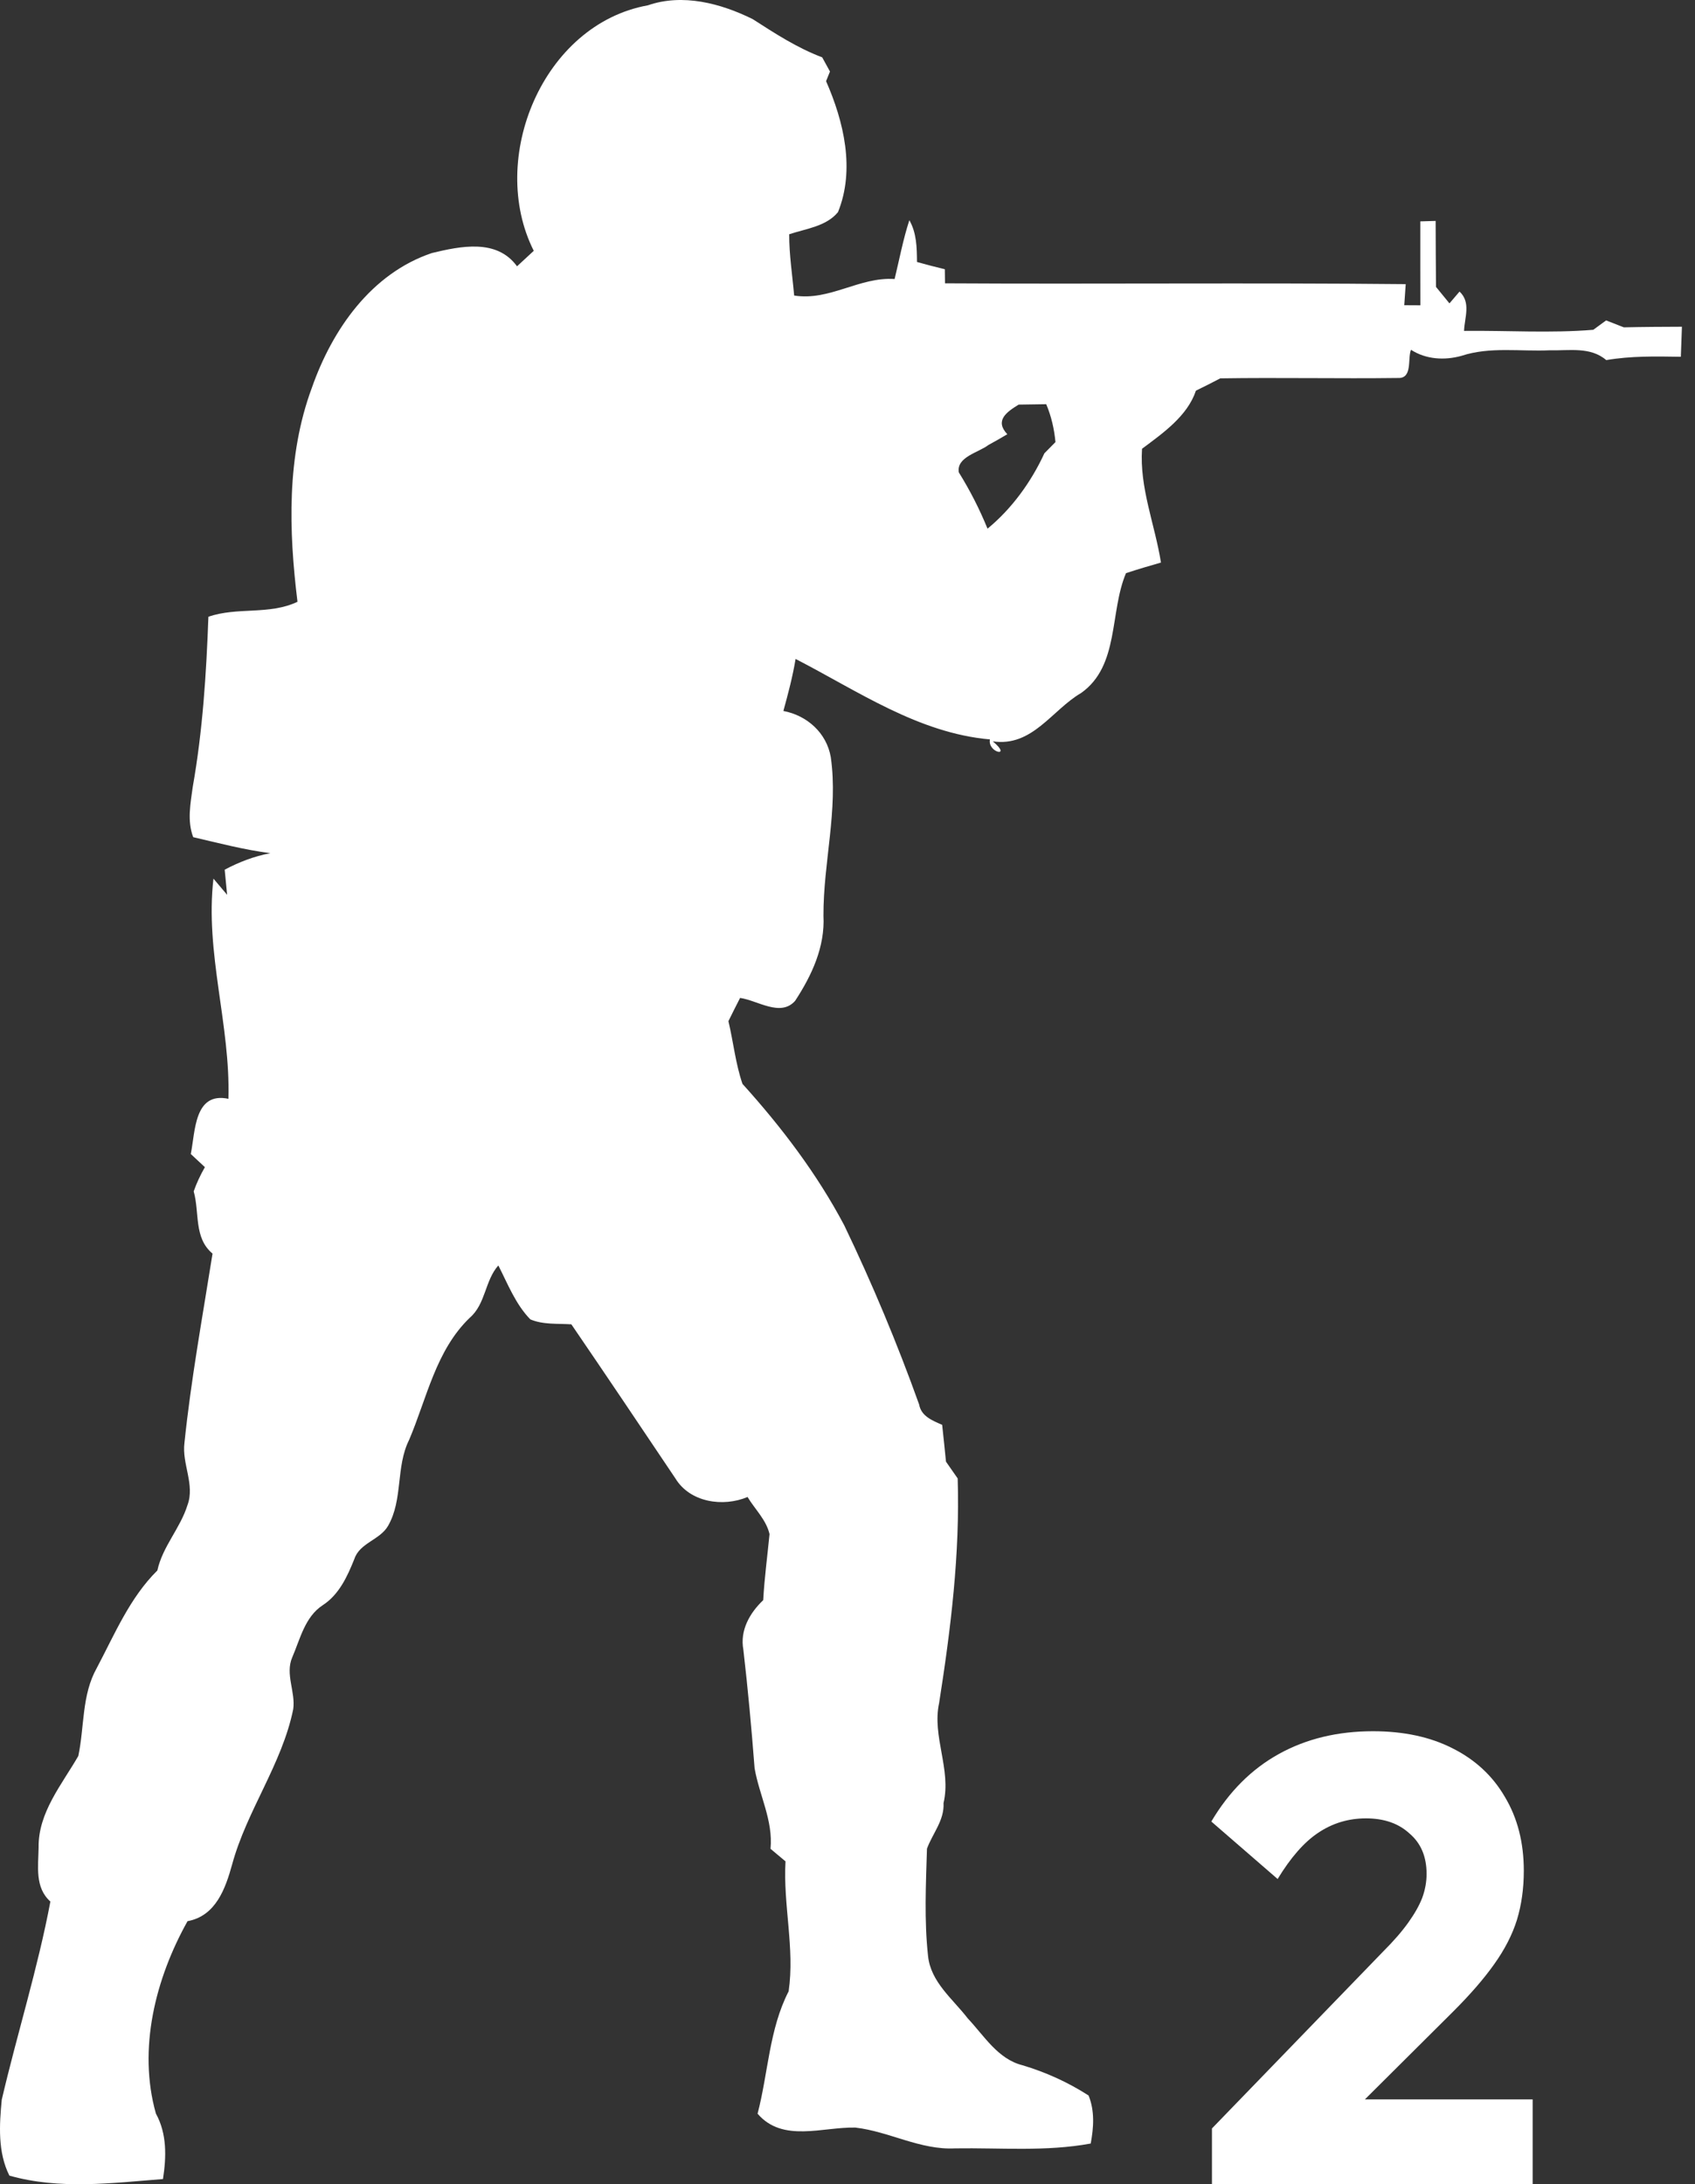
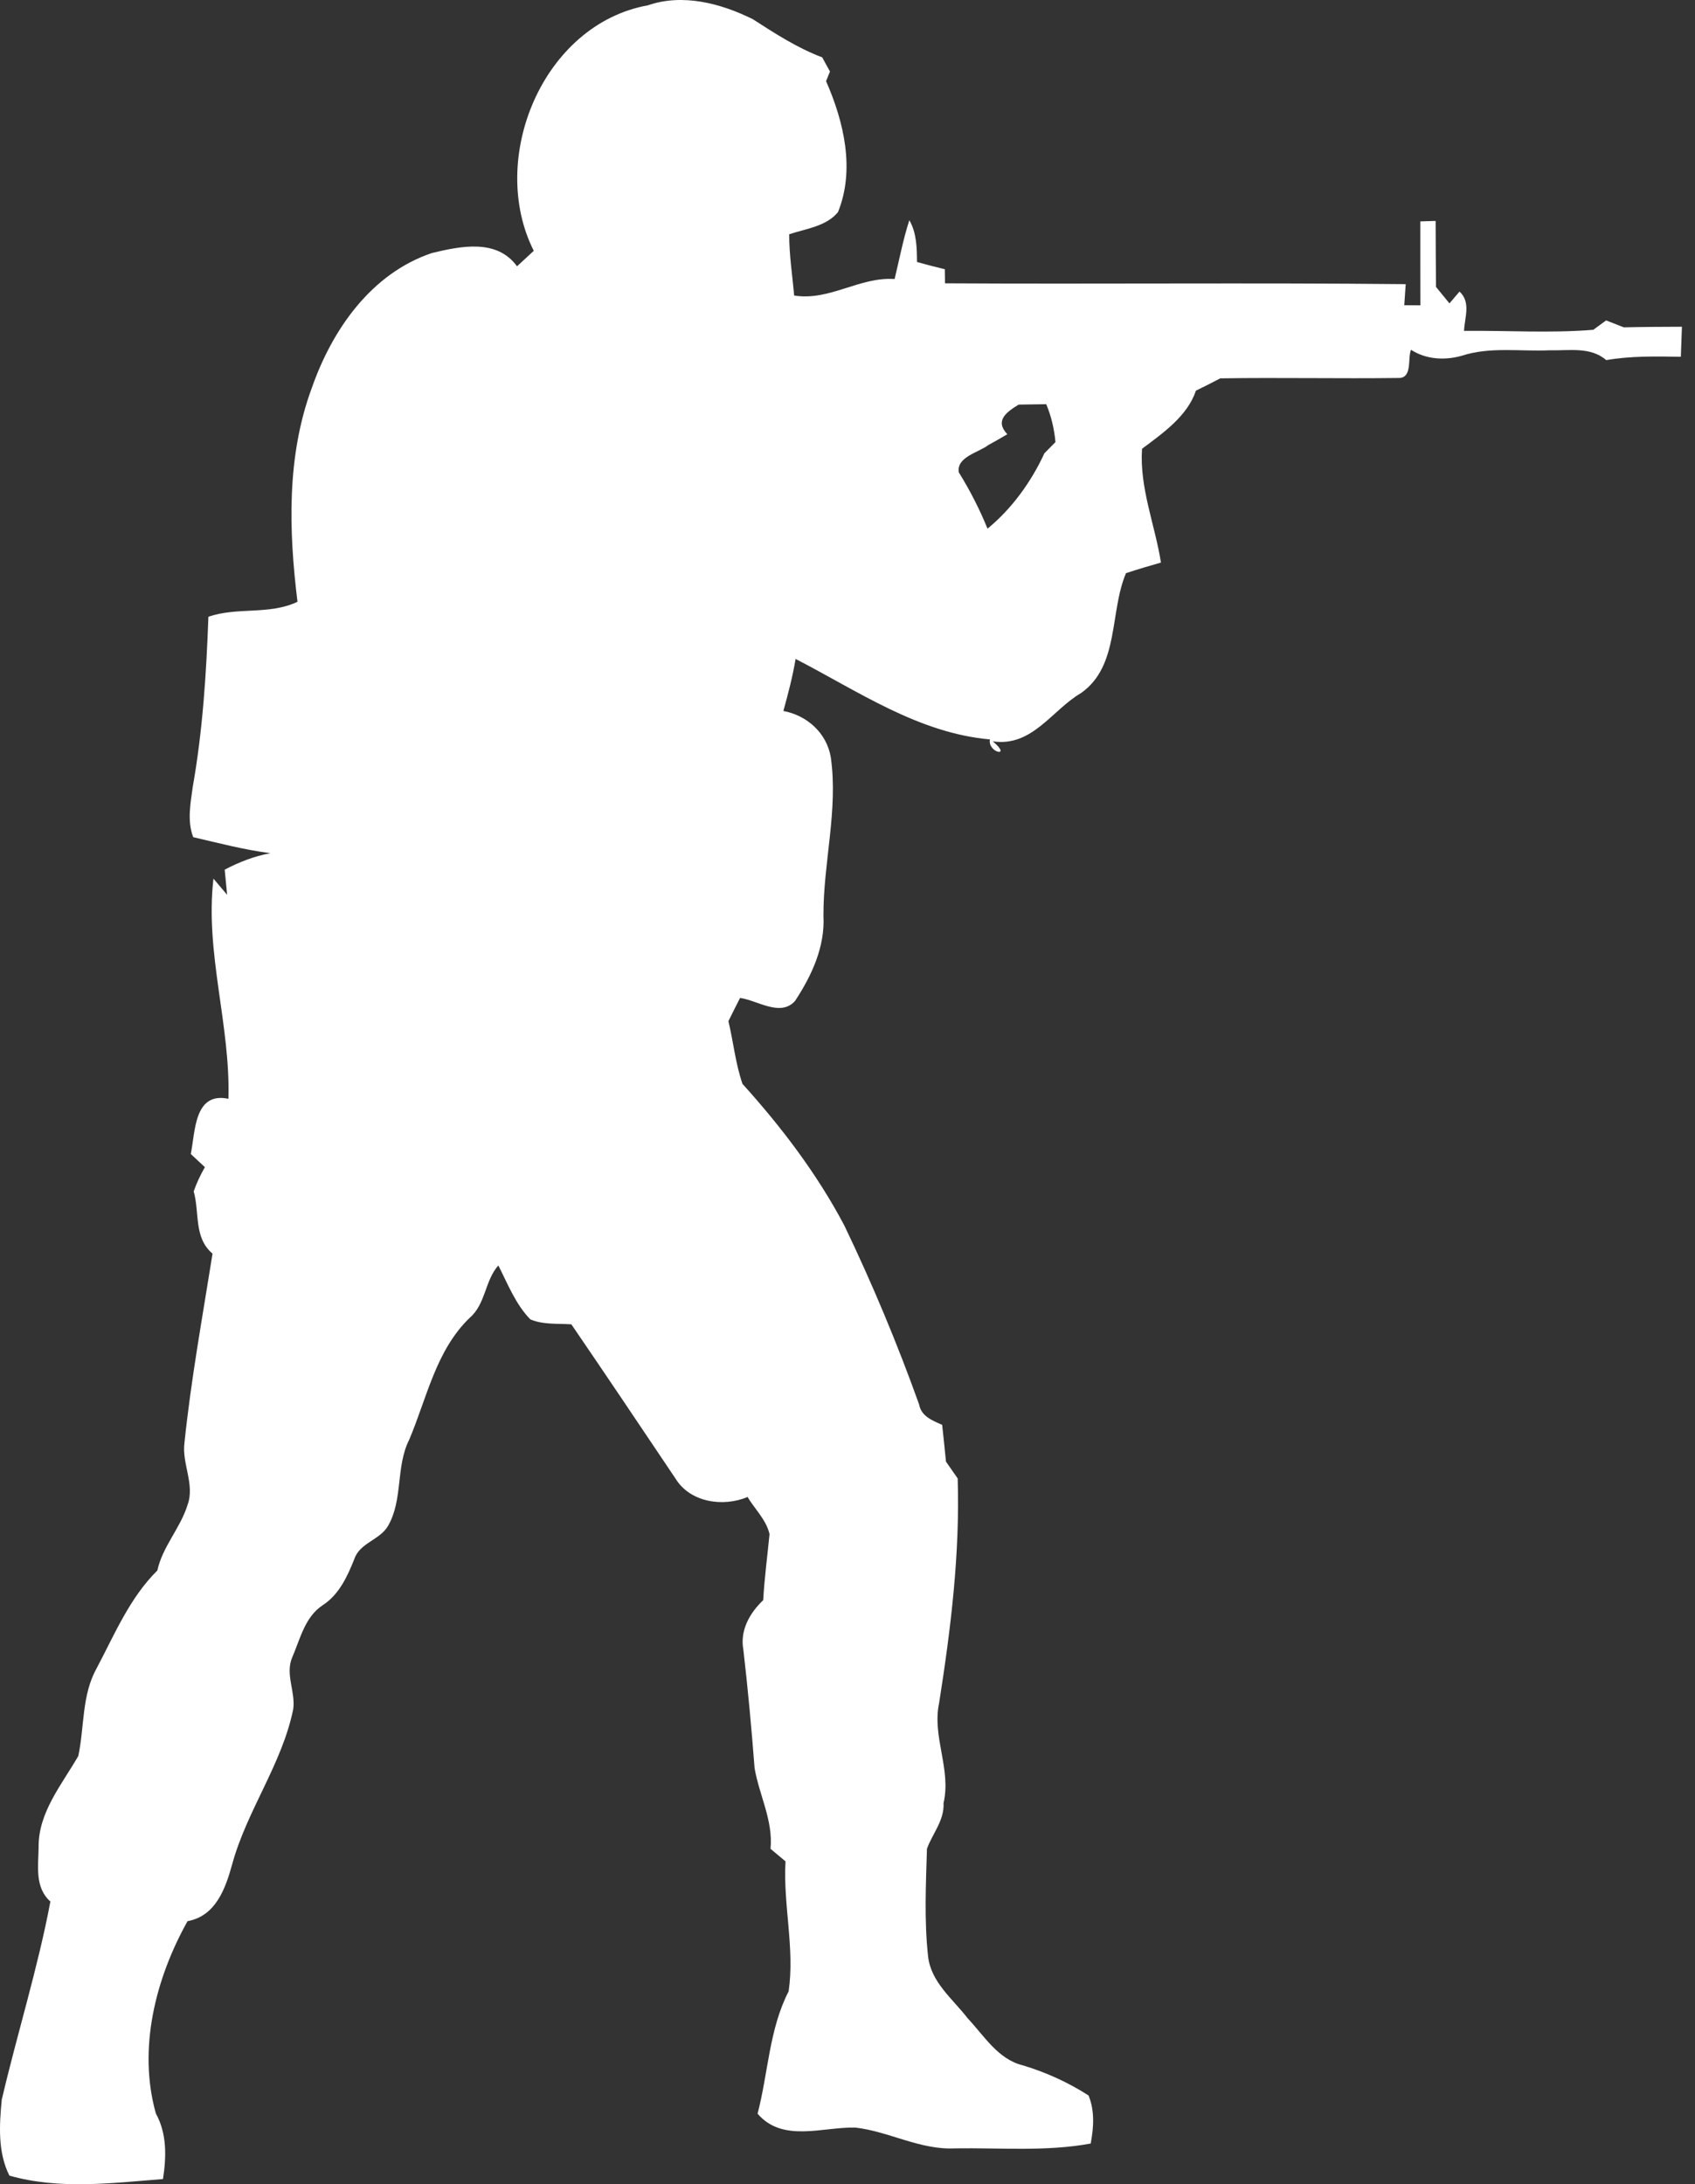
<svg xmlns="http://www.w3.org/2000/svg" width="59" height="76" viewBox="0 0 59 76" fill="none">
  <rect x="0" y="0" width="59" height="76" fill="#333333" stroke="none" />
  <path d="M22.552 0.185C23.764 -0.234 25.087 0.116 26.198 0.664C26.974 1.163 27.75 1.668 28.619 1.995C28.685 2.12 28.823 2.367 28.89 2.489C28.855 2.572 28.789 2.742 28.754 2.824C29.373 4.232 29.769 5.901 29.169 7.381C28.759 7.881 28.047 7.958 27.471 8.151C27.468 8.866 27.582 9.573 27.643 10.283C28.876 10.482 29.92 9.624 31.14 9.709C31.305 9.026 31.435 8.332 31.653 7.662C31.906 8.106 31.916 8.617 31.919 9.116C32.238 9.207 32.562 9.289 32.888 9.368C32.891 9.491 32.894 9.735 32.894 9.858C38.24 9.889 43.584 9.833 48.93 9.887C48.917 10.07 48.891 10.437 48.88 10.62C49.018 10.62 49.3 10.623 49.44 10.623C49.435 9.651 49.44 8.675 49.438 7.703C49.573 7.697 49.839 7.689 49.972 7.687C49.975 8.452 49.977 9.217 49.985 9.983C50.102 10.126 50.336 10.413 50.453 10.556C50.541 10.453 50.716 10.248 50.804 10.145C51.21 10.525 50.979 11.046 50.961 11.513C52.457 11.496 53.968 11.598 55.46 11.475C55.571 11.393 55.794 11.231 55.906 11.149C56.111 11.228 56.318 11.308 56.523 11.39C57.195 11.374 57.87 11.372 58.545 11.369C58.531 11.717 58.52 12.065 58.507 12.414C57.638 12.4 56.766 12.382 55.911 12.53C55.358 12.055 54.617 12.206 53.95 12.188C52.924 12.236 51.866 12.055 50.873 12.381C50.282 12.546 49.634 12.507 49.114 12.171C48.988 12.482 49.18 13.178 48.656 13.152C46.594 13.178 44.535 13.133 42.475 13.165C42.194 13.314 41.909 13.455 41.628 13.593C41.331 14.48 40.477 15.073 39.752 15.615C39.661 16.978 40.201 18.251 40.411 19.574C40.004 19.69 39.595 19.811 39.194 19.943C38.617 21.304 38.97 23.161 37.636 24.11C36.613 24.705 35.936 25.999 34.557 25.795C35.258 26.379 34.365 26.196 34.458 25.728C31.963 25.508 29.861 24.044 27.693 22.928C27.592 23.539 27.433 24.14 27.268 24.738C28.092 24.894 28.772 25.5 28.918 26.345C29.181 28.187 28.655 30.015 28.663 31.862C28.721 32.946 28.256 33.94 27.677 34.824C27.17 35.398 26.37 34.808 25.761 34.723C25.623 34.992 25.488 35.261 25.355 35.531C25.527 36.254 25.602 37.006 25.844 37.713C27.201 39.214 28.437 40.84 29.386 42.634C30.362 44.665 31.232 46.746 31.993 48.868C32.067 49.28 32.455 49.428 32.795 49.577C32.841 50.002 32.886 50.427 32.928 50.858C33.061 51.052 33.197 51.245 33.335 51.442C33.417 54.062 33.096 56.671 32.689 59.257C32.437 60.424 33.119 61.563 32.843 62.738C32.875 63.339 32.461 63.793 32.266 64.325C32.229 65.566 32.168 66.822 32.304 68.061C32.399 68.97 33.167 69.554 33.688 70.232C34.257 70.835 34.733 71.646 35.593 71.861C36.404 72.103 37.177 72.453 37.892 72.913C38.109 73.452 38.07 74.024 37.966 74.584C36.409 74.871 34.82 74.728 33.247 74.752C32.034 74.816 30.953 74.165 29.776 74.029C28.636 74 27.246 74.566 26.37 73.546C26.741 72.13 26.771 70.609 27.451 69.288C27.669 67.793 27.255 66.275 27.342 64.766C27.212 64.657 26.951 64.439 26.821 64.33C26.915 63.344 26.428 62.467 26.266 61.524C26.16 60.147 26.034 58.771 25.875 57.4C25.75 56.733 26.096 56.122 26.566 55.678C26.608 54.907 26.712 54.144 26.786 53.379C26.672 52.882 26.276 52.513 26.021 52.088C25.168 52.447 24.017 52.277 23.51 51.442C22.307 49.651 21.105 47.86 19.888 46.08C19.41 46.048 18.905 46.098 18.459 45.907C17.944 45.378 17.675 44.674 17.346 44.031C16.875 44.56 16.909 45.37 16.352 45.851C15.172 46.984 14.859 48.647 14.242 50.098C13.77 51.038 14.035 52.173 13.509 53.09C13.227 53.584 12.52 53.682 12.334 54.246C12.09 54.854 11.803 55.484 11.232 55.854C10.612 56.26 10.448 57.031 10.172 57.668C9.919 58.256 10.294 58.872 10.206 59.475C9.813 61.392 8.593 62.993 8.081 64.87C7.847 65.715 7.512 66.666 6.528 66.847C5.41 68.845 4.793 71.29 5.426 73.54C5.814 74.246 5.793 75.041 5.673 75.82C3.896 75.958 2.072 76.197 0.327 75.7C-0.082 74.889 -0.024 73.936 0.061 73.059C0.6 70.755 1.315 68.491 1.754 66.164C1.206 65.677 1.334 64.934 1.344 64.282C1.326 63.068 2.152 62.095 2.726 61.099C2.942 60.076 2.841 58.977 3.369 58.038C3.991 56.863 4.517 55.593 5.477 54.645C5.66 53.807 6.277 53.175 6.526 52.369C6.792 51.657 6.327 50.934 6.42 50.207C6.649 47.998 7.05 45.811 7.398 43.619C6.739 43.069 6.952 42.195 6.742 41.453C6.845 41.161 6.976 40.882 7.132 40.611C6.968 40.46 6.806 40.306 6.641 40.154C6.8 39.375 6.755 37.98 7.951 38.233C8.025 35.653 7.13 33.155 7.43 30.572C7.589 30.758 7.746 30.947 7.906 31.135L7.821 30.261C8.32 29.995 8.852 29.791 9.41 29.687C8.501 29.568 7.616 29.337 6.725 29.129C6.51 28.563 6.63 27.96 6.709 27.381C7.055 25.425 7.182 23.443 7.254 21.46C8.261 21.11 9.372 21.407 10.355 20.939C10.05 18.46 9.973 15.873 10.855 13.494C11.564 11.469 12.92 9.516 15.034 8.804C16.034 8.565 17.291 8.296 17.997 9.266C18.191 9.088 18.385 8.905 18.579 8.727C16.966 5.524 18.892 0.844 22.552 0.185ZM35.458 14.078C35.033 14.338 34.616 14.636 35.063 15.109C34.845 15.239 34.626 15.364 34.406 15.483C34.06 15.749 33.284 15.9 33.375 16.437C33.763 17.061 34.097 17.716 34.374 18.395C35.221 17.7 35.897 16.764 36.353 15.773C36.449 15.675 36.643 15.478 36.739 15.382C36.696 14.928 36.595 14.484 36.417 14.064C36.098 14.07 35.777 14.075 35.458 14.078Z" fill="white" />
-   <path d="M42.186 74.059L48.141 67.907C48.508 67.541 48.8 67.204 49.02 66.896C49.24 66.588 49.401 66.303 49.504 66.039C49.606 65.761 49.657 65.482 49.657 65.204C49.657 64.603 49.46 64.135 49.064 63.798C48.683 63.446 48.178 63.27 47.548 63.27C46.933 63.27 46.376 63.439 45.878 63.776C45.395 64.098 44.926 64.633 44.472 65.38L42.164 63.38C42.78 62.34 43.563 61.556 44.516 61.029C45.468 60.502 46.559 60.238 47.79 60.238C48.859 60.238 49.782 60.436 50.558 60.831C51.349 61.227 51.957 61.791 52.382 62.523C52.822 63.256 53.041 64.113 53.041 65.094C53.041 65.709 52.961 66.281 52.8 66.808C52.639 67.321 52.375 67.834 52.009 68.346C51.657 68.844 51.181 69.394 50.58 69.994L46.449 74.103L42.186 74.059ZM42.186 75.993V74.059L45.109 73.049H53.349V75.993H42.186Z" fill="white" />
</svg>